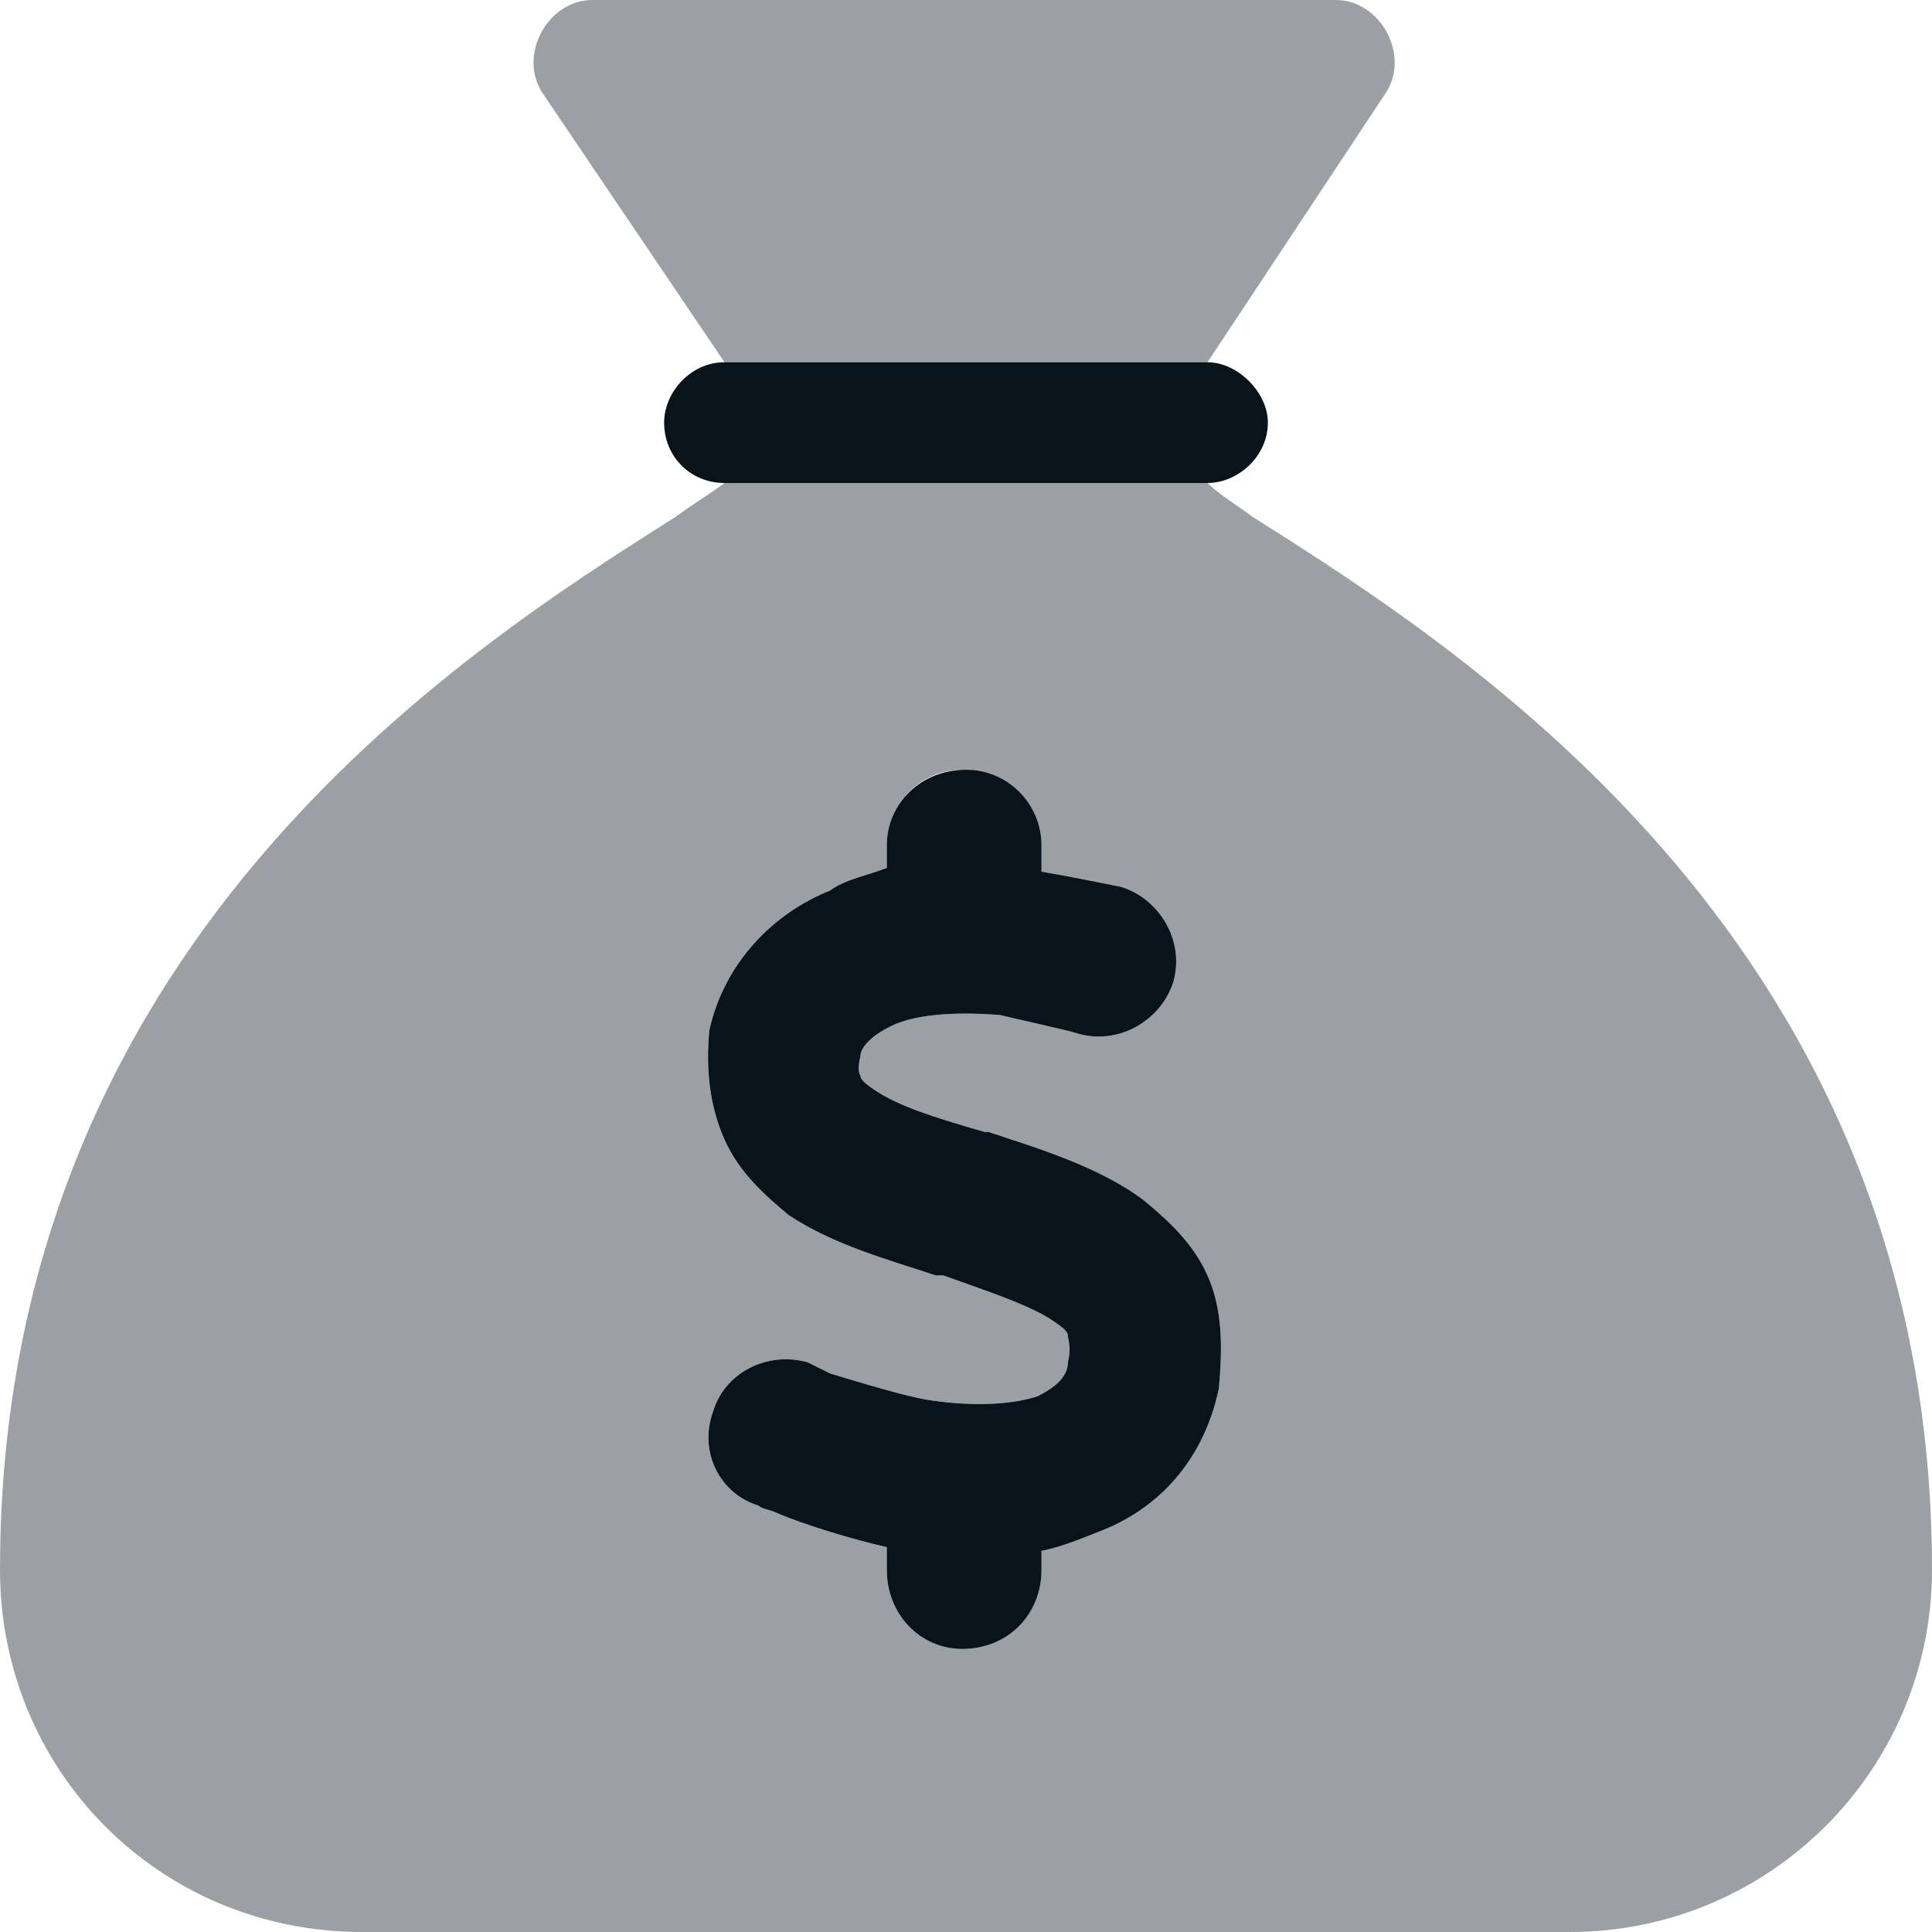
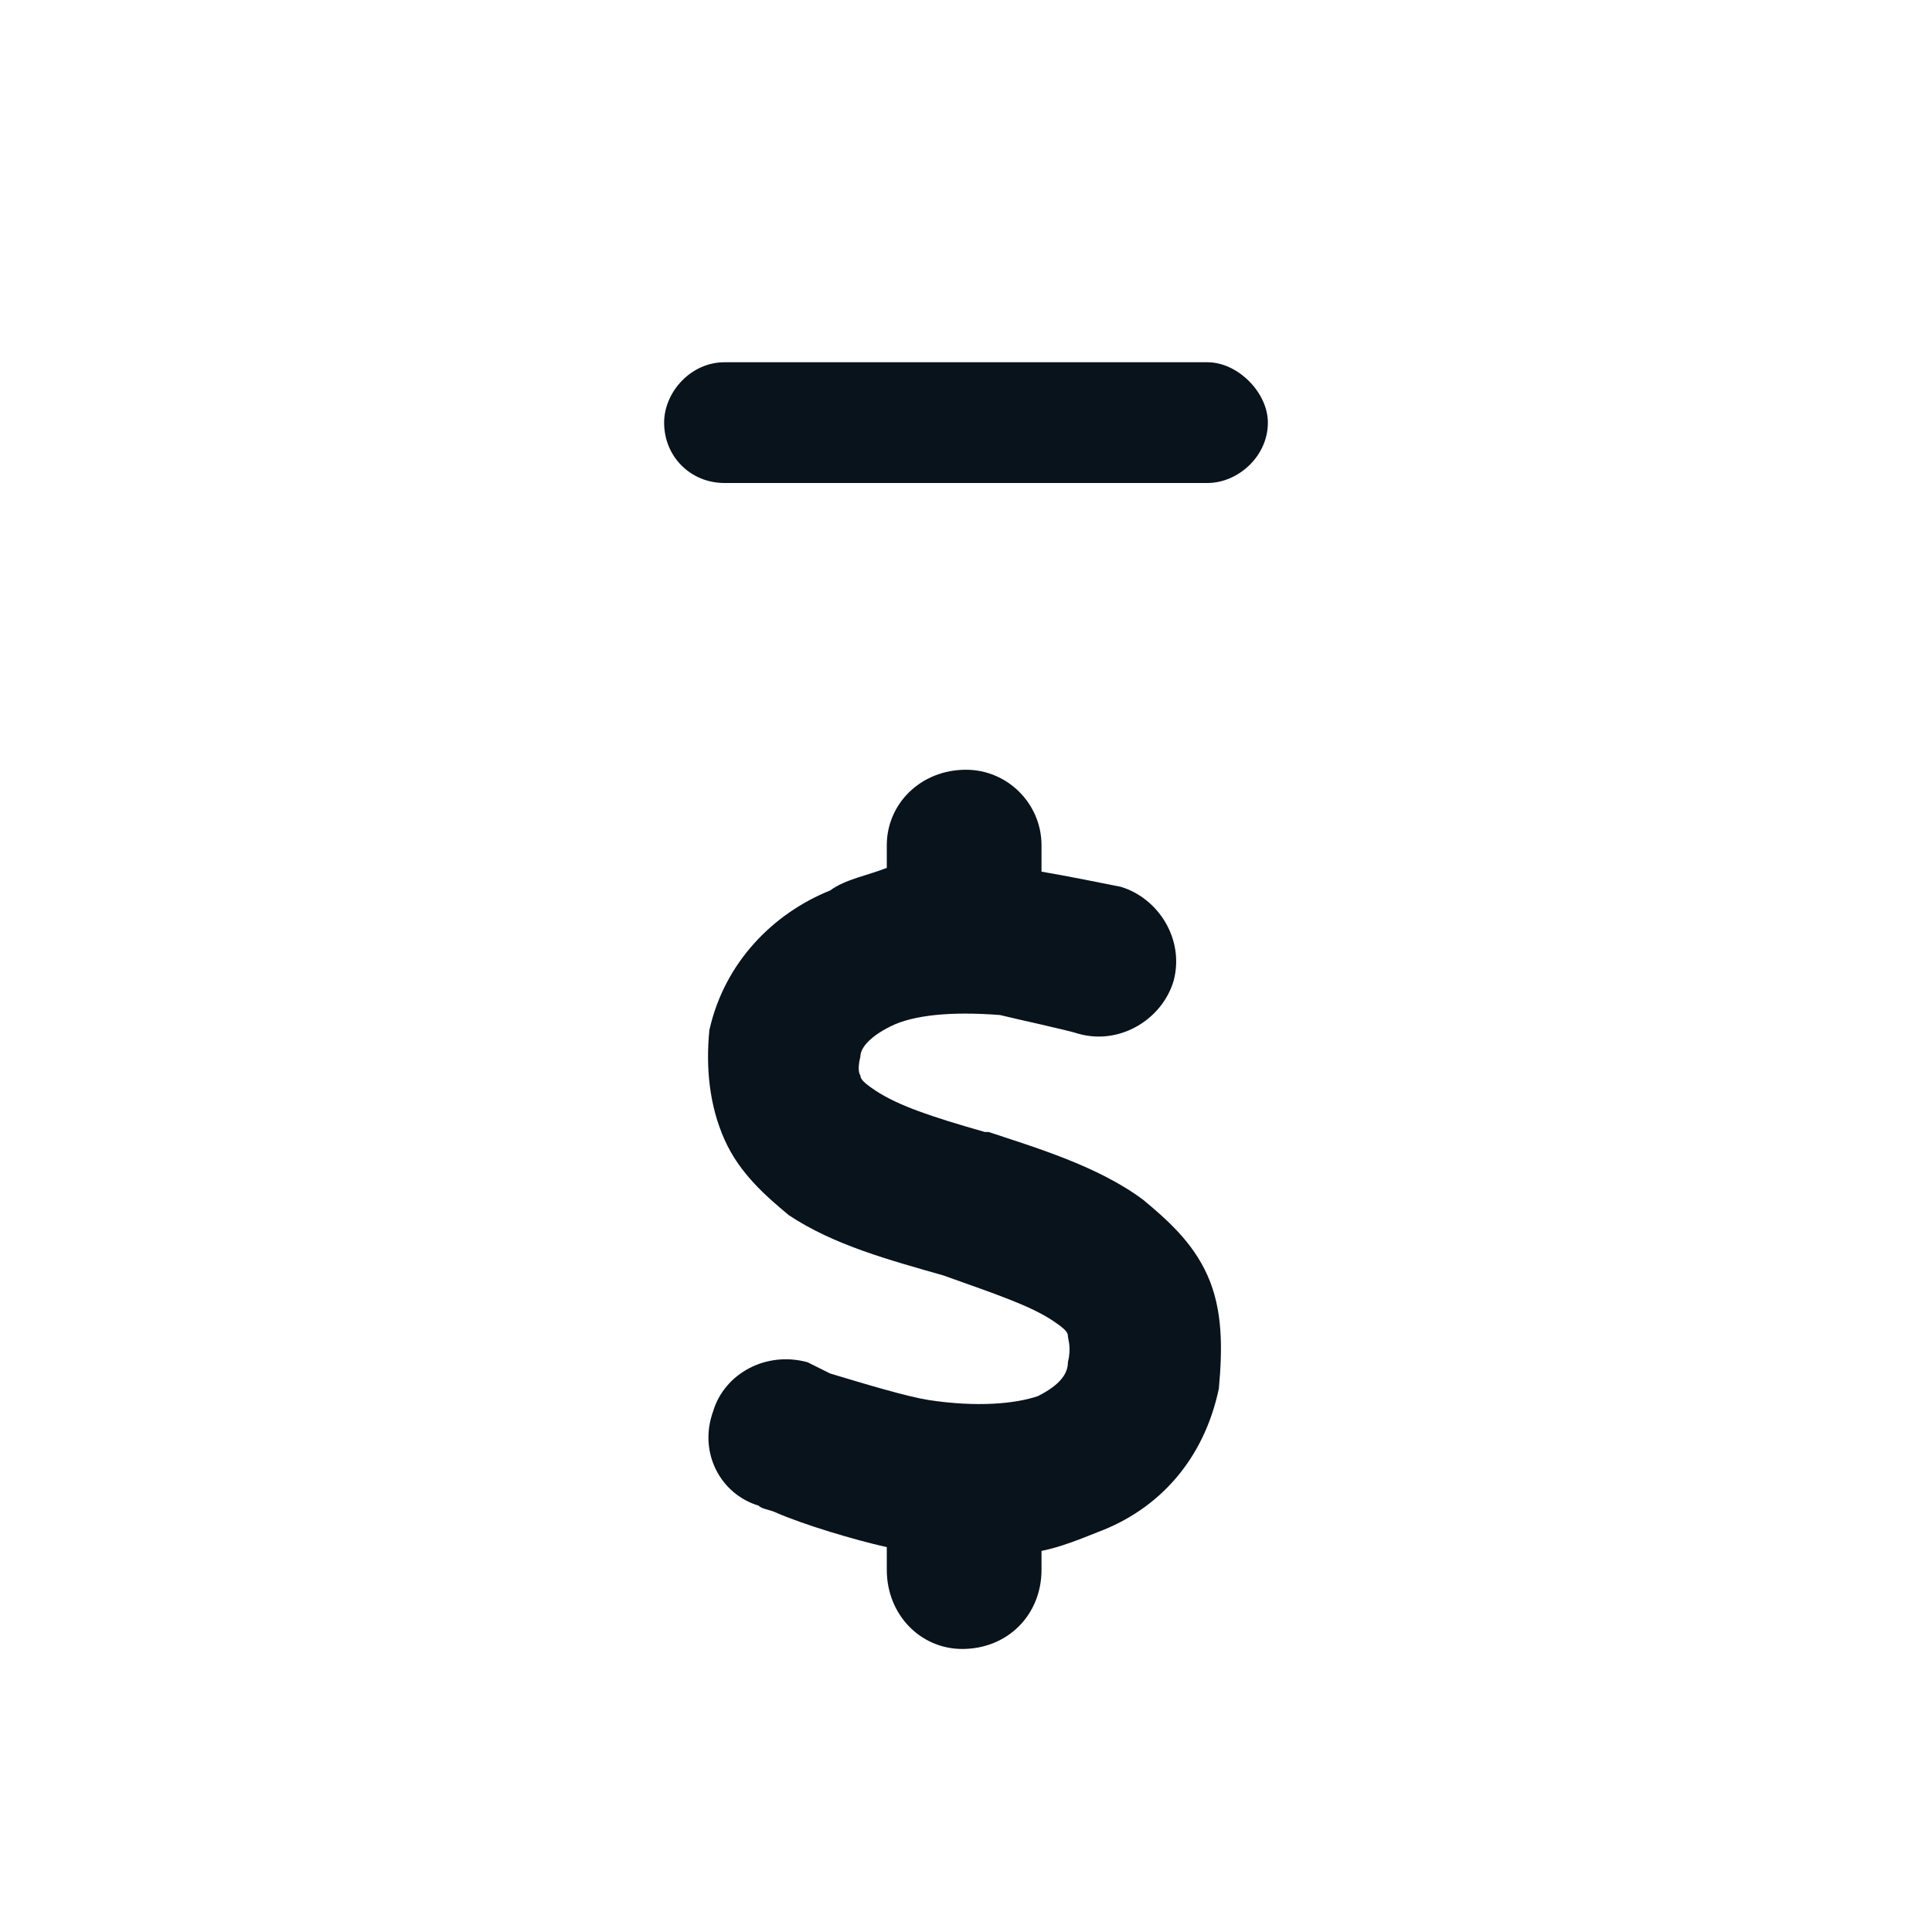
<svg xmlns="http://www.w3.org/2000/svg" width="24" height="24" viewBox="0 0 24 24" fill="none">
-   <path d="M15 4.5C15.375 4.5 15.75 4.875 15.75 5.25C15.75 5.672 15.375 6 15 6H9C8.578 6 8.25 5.672 8.25 5.25C8.25 4.875 8.578 4.5 9 4.5H15ZM12.938 10.828C13.219 10.875 13.688 10.969 13.922 11.016C14.391 11.156 14.719 11.672 14.578 12.188C14.438 12.656 13.922 12.984 13.406 12.844C13.266 12.797 12.609 12.656 12.422 12.609C11.812 12.562 11.344 12.609 11.062 12.75C10.781 12.891 10.688 13.031 10.688 13.125C10.641 13.312 10.688 13.359 10.688 13.359C10.688 13.406 10.734 13.453 10.875 13.547C11.156 13.734 11.578 13.875 12.234 14.062H12.281C12.844 14.25 13.641 14.484 14.203 14.906C14.484 15.141 14.812 15.422 15 15.844C15.188 16.266 15.188 16.734 15.141 17.25C14.953 18.141 14.391 18.75 13.641 19.031C13.406 19.125 13.172 19.219 12.938 19.266V19.5C12.938 20.062 12.516 20.484 11.953 20.484C11.438 20.484 11.016 20.062 11.016 19.5V19.219C10.594 19.125 9.984 18.938 9.656 18.797C9.562 18.75 9.469 18.75 9.422 18.703C8.953 18.562 8.672 18.047 8.859 17.531C9 17.062 9.516 16.781 10.031 16.922C10.125 16.969 10.219 17.016 10.312 17.062C10.781 17.203 11.25 17.344 11.531 17.391C12.141 17.484 12.609 17.438 12.891 17.344C13.172 17.203 13.266 17.062 13.266 16.922C13.312 16.734 13.266 16.641 13.266 16.594C13.266 16.547 13.219 16.5 13.078 16.406C12.797 16.219 12.375 16.078 11.719 15.844H11.625C11.062 15.656 10.359 15.469 9.797 15.094C9.516 14.859 9.188 14.578 9 14.156C8.812 13.734 8.766 13.266 8.812 12.797C9 11.953 9.609 11.344 10.312 11.062C10.5 10.922 10.781 10.875 11.016 10.781V10.5C11.016 9.984 11.438 9.562 12 9.562C12.516 9.562 12.938 9.984 12.938 10.5V10.828Z" fill="#08131C" />
-   <path opacity="0.4" d="M6.75 1.172C6.422 0.703 6.797 0 7.359 0H16.594C17.156 0 17.531 0.703 17.203 1.172L15 4.5H9L6.75 1.172ZM15.562 6.422C18.234 8.109 24 11.766 24 19.5C24 21.984 21.984 24 19.5 24H4.5C1.969 24 0 21.984 0 19.5C0 11.766 5.719 8.109 8.391 6.422C8.578 6.281 8.812 6.141 9 6H15C15.141 6.141 15.375 6.281 15.562 6.422ZM11.016 10.5V10.781C10.781 10.875 10.5 10.922 10.312 11.062C9.609 11.344 9 11.953 8.812 12.797C8.766 13.266 8.812 13.734 9 14.156C9.188 14.578 9.516 14.859 9.797 15.094C10.359 15.469 11.062 15.656 11.625 15.844H11.719C12.375 16.078 12.797 16.219 13.078 16.406C13.219 16.5 13.266 16.547 13.266 16.594C13.266 16.641 13.312 16.734 13.266 16.922C13.266 17.062 13.172 17.203 12.891 17.344C12.609 17.438 12.141 17.484 11.531 17.391C11.25 17.344 10.781 17.203 10.312 17.062C10.219 17.016 10.125 16.969 10.031 16.922C9.516 16.781 9 17.062 8.859 17.531C8.672 18.047 8.953 18.562 9.422 18.703C9.469 18.75 9.562 18.75 9.656 18.797C9.984 18.938 10.594 19.125 11.016 19.219V19.5C11.016 20.062 11.438 20.484 11.953 20.484C12.516 20.484 12.938 20.062 12.938 19.5V19.266C13.172 19.219 13.406 19.125 13.641 19.031C14.391 18.75 14.953 18.141 15.141 17.25C15.188 16.734 15.188 16.266 15 15.844C14.812 15.422 14.484 15.141 14.203 14.906C13.641 14.484 12.844 14.25 12.281 14.062H12.234C11.578 13.875 11.156 13.734 10.875 13.547C10.734 13.453 10.688 13.406 10.688 13.359C10.688 13.359 10.641 13.312 10.688 13.125C10.688 13.031 10.781 12.891 11.062 12.75C11.344 12.609 11.812 12.562 12.422 12.609C12.609 12.656 13.266 12.797 13.406 12.844C13.922 12.984 14.438 12.656 14.578 12.188C14.719 11.672 14.391 11.156 13.922 11.016C13.688 10.969 13.219 10.875 12.938 10.828V10.5C12.938 9.984 12.516 9.562 11.953 9.562C11.438 9.562 11.016 9.984 11.016 10.5Z" fill="#08131C" />
+   <path d="M15 4.5C15.375 4.5 15.75 4.875 15.75 5.25C15.75 5.672 15.375 6 15 6H9C8.578 6 8.25 5.672 8.25 5.25C8.25 4.875 8.578 4.5 9 4.5H15ZM12.938 10.828C13.219 10.875 13.688 10.969 13.922 11.016C14.391 11.156 14.719 11.672 14.578 12.188C14.438 12.656 13.922 12.984 13.406 12.844C13.266 12.797 12.609 12.656 12.422 12.609C11.812 12.562 11.344 12.609 11.062 12.75C10.781 12.891 10.688 13.031 10.688 13.125C10.641 13.312 10.688 13.359 10.688 13.359C10.688 13.406 10.734 13.453 10.875 13.547C11.156 13.734 11.578 13.875 12.234 14.062H12.281C12.844 14.25 13.641 14.484 14.203 14.906C14.484 15.141 14.812 15.422 15 15.844C15.188 16.266 15.188 16.734 15.141 17.25C14.953 18.141 14.391 18.75 13.641 19.031C13.406 19.125 13.172 19.219 12.938 19.266V19.5C12.938 20.062 12.516 20.484 11.953 20.484C11.438 20.484 11.016 20.062 11.016 19.5V19.219C10.594 19.125 9.984 18.938 9.656 18.797C9.562 18.75 9.469 18.75 9.422 18.703C8.953 18.562 8.672 18.047 8.859 17.531C9 17.062 9.516 16.781 10.031 16.922C10.125 16.969 10.219 17.016 10.312 17.062C10.781 17.203 11.25 17.344 11.531 17.391C12.141 17.484 12.609 17.438 12.891 17.344C13.172 17.203 13.266 17.062 13.266 16.922C13.312 16.734 13.266 16.641 13.266 16.594C13.266 16.547 13.219 16.5 13.078 16.406C12.797 16.219 12.375 16.078 11.719 15.844C11.062 15.656 10.359 15.469 9.797 15.094C9.516 14.859 9.188 14.578 9 14.156C8.812 13.734 8.766 13.266 8.812 12.797C9 11.953 9.609 11.344 10.312 11.062C10.5 10.922 10.781 10.875 11.016 10.781V10.5C11.016 9.984 11.438 9.562 12 9.562C12.516 9.562 12.938 9.984 12.938 10.5V10.828Z" fill="#08131C" />
</svg>